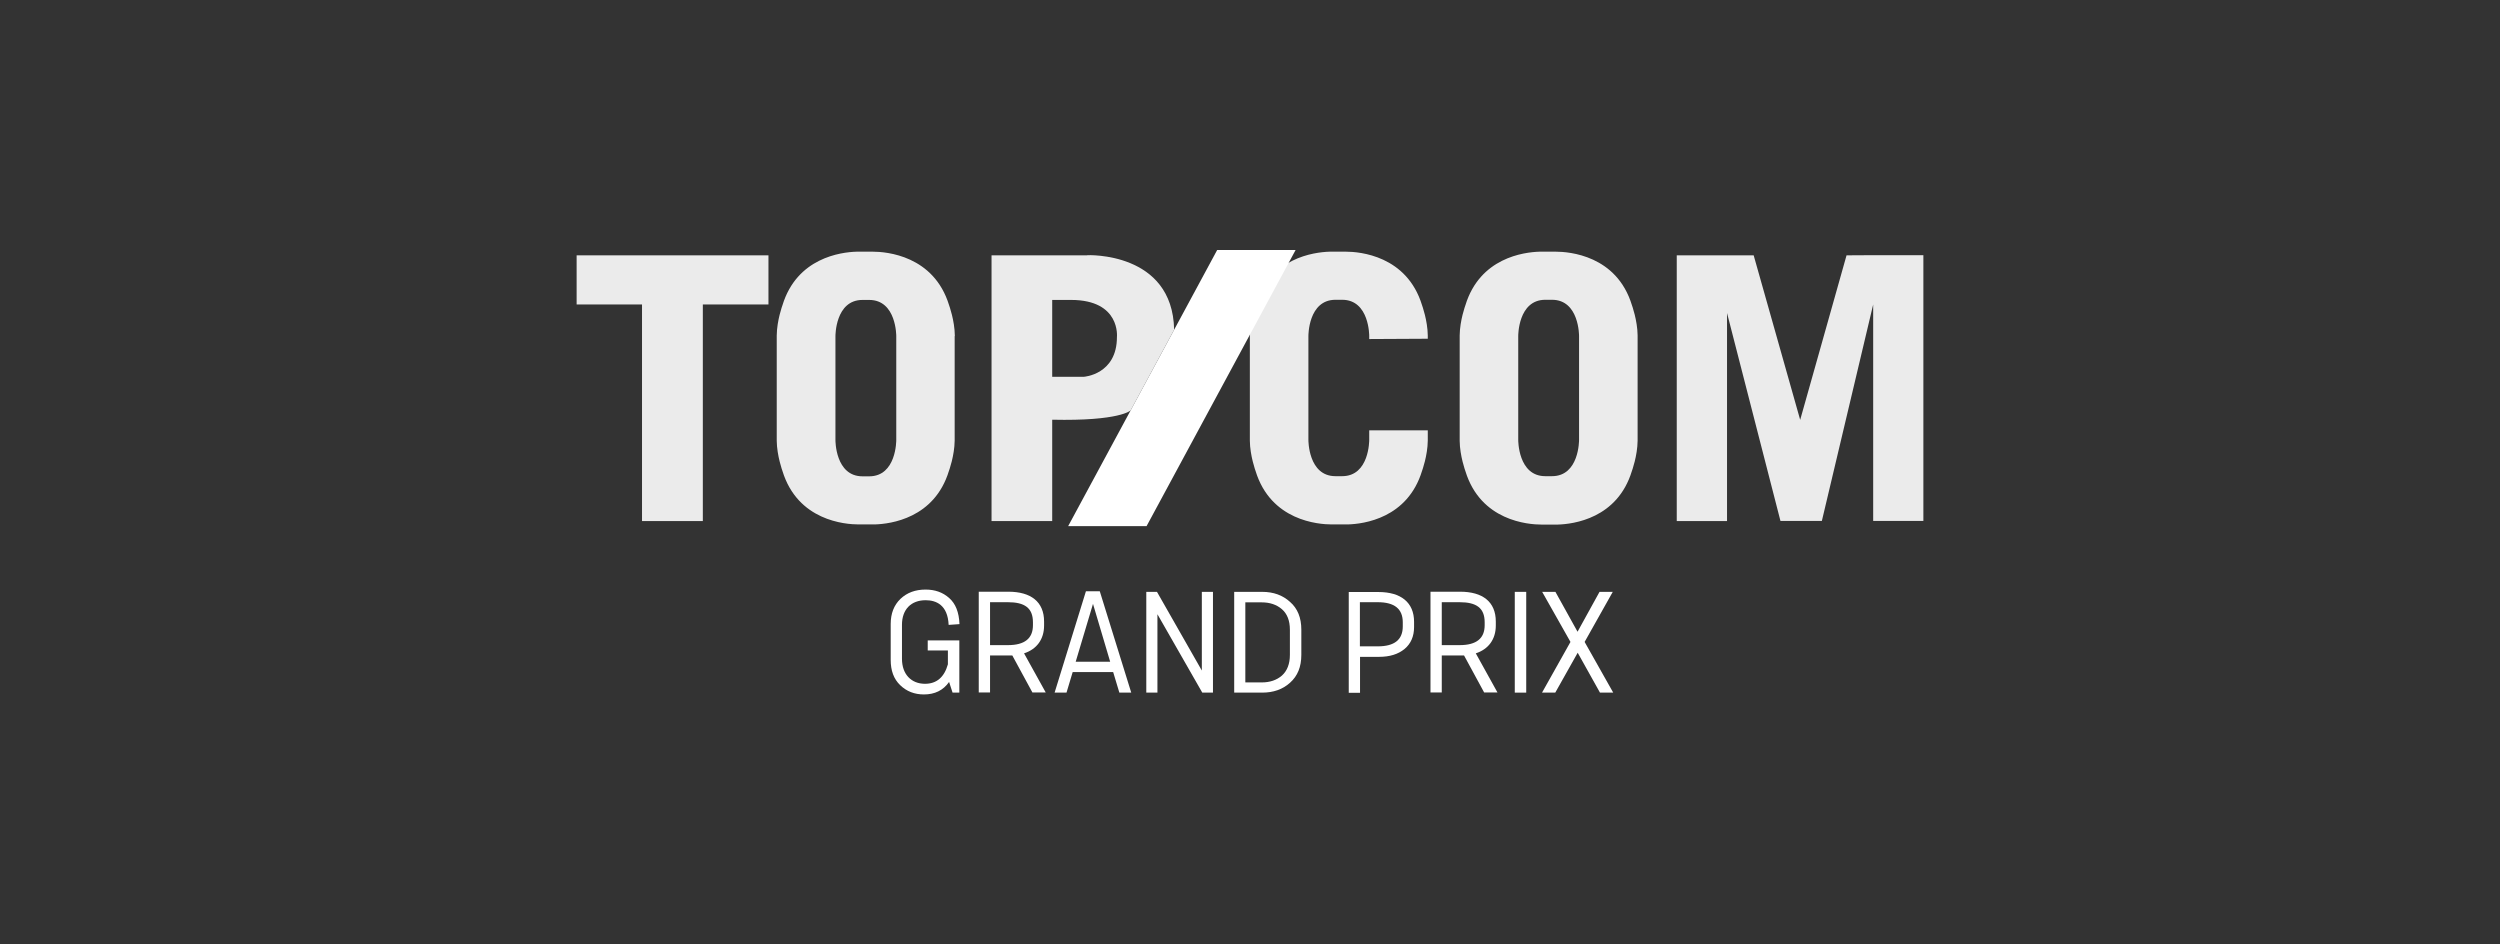
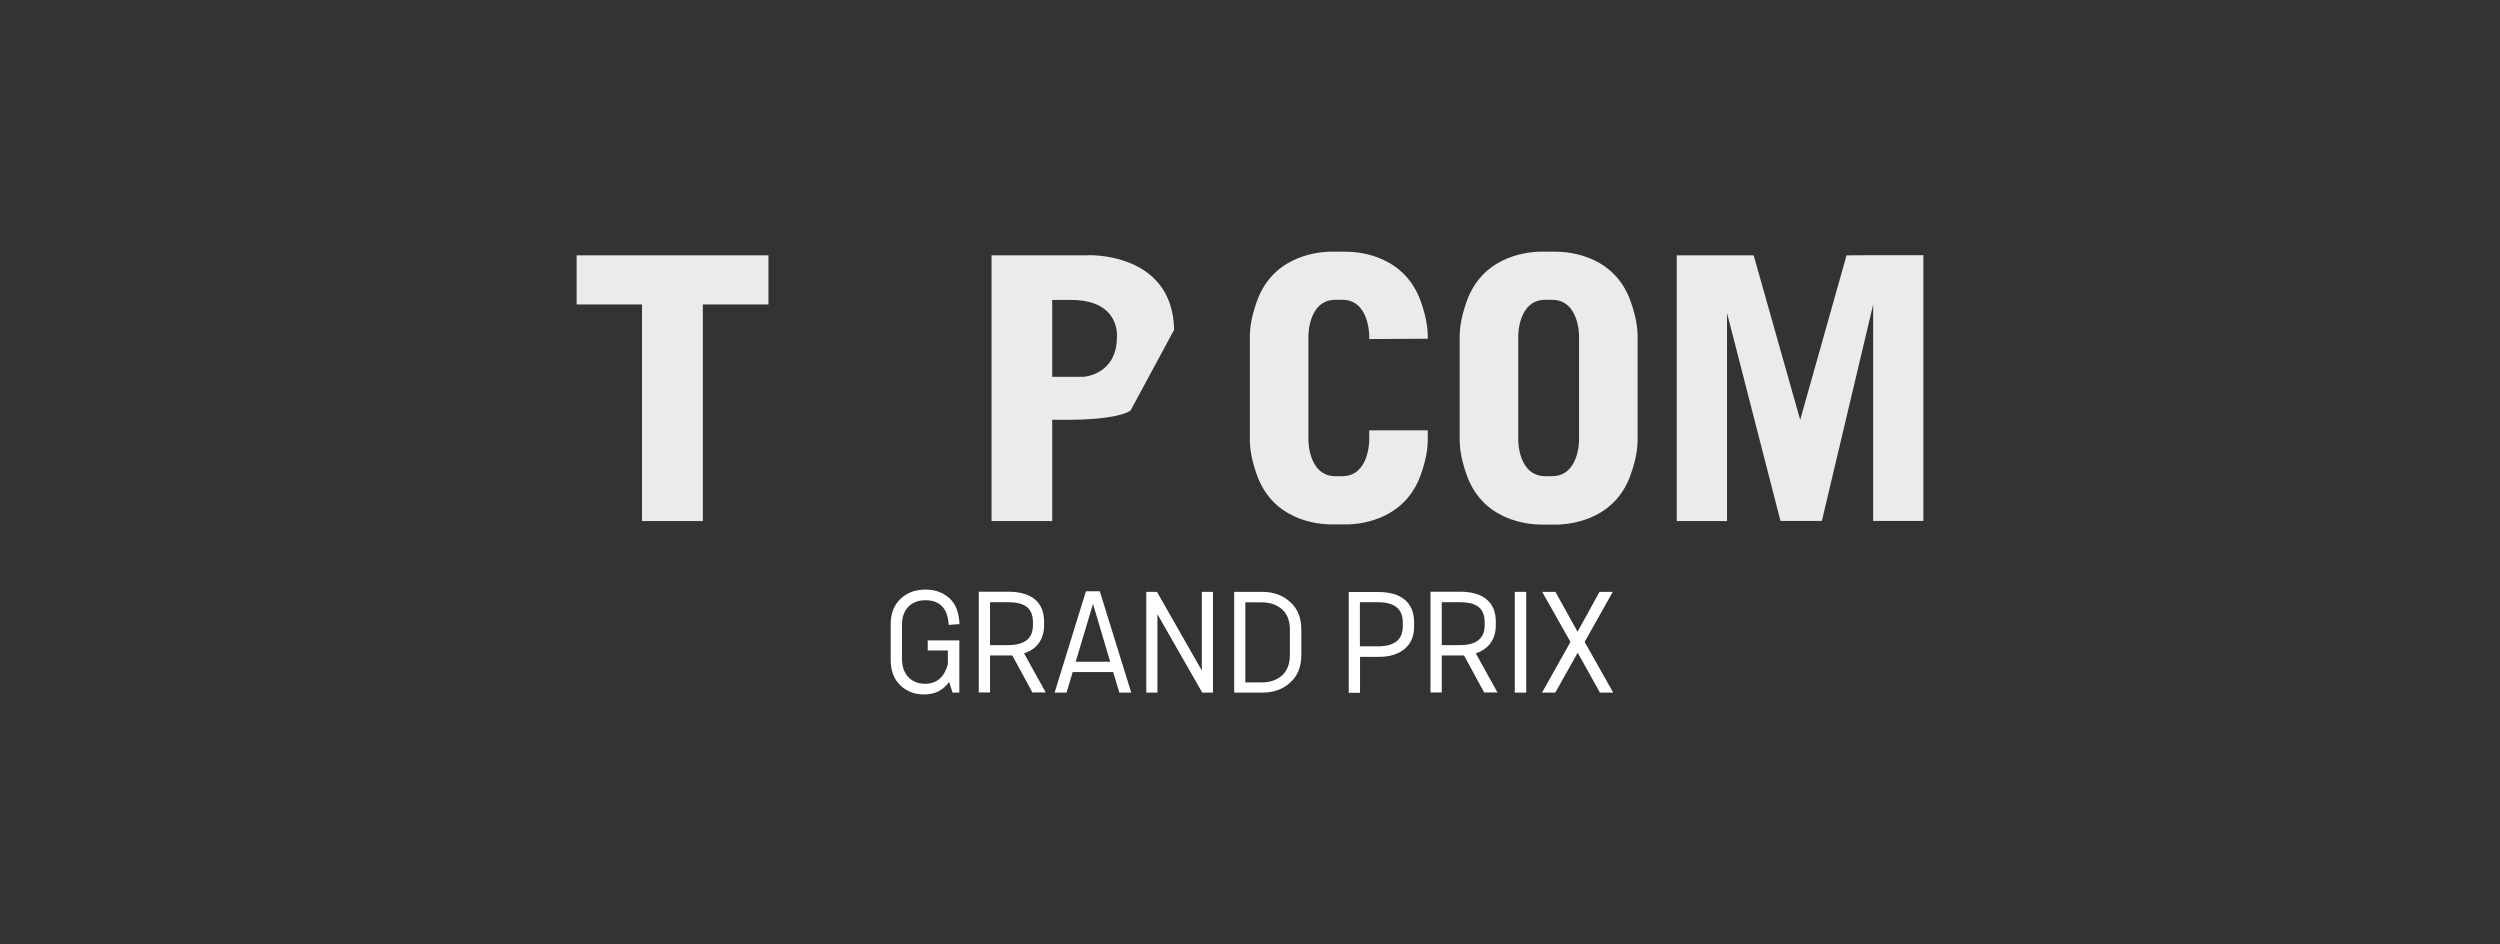
<svg xmlns="http://www.w3.org/2000/svg" width="180" height="68" viewBox="0 0 180 68" fill="none">
  <rect x="0" y="0" width="180" height="68" fill="#333333" stroke="none" />
  <g clip-path="url(#clip0_4157_9660)">
    <g opacity="0.9">
      <path d="M41.5 21.923H46.225V37.518H50.604V21.923H55.329V18.384H41.5V21.923Z" fill="white" />
-       <path d="M68.747 24.203V24.159C68.736 23.074 68.335 21.978 68.335 21.978C67.24 18.395 63.815 18.121 62.84 18.121H61.68C60.542 18.154 57.378 18.559 56.337 21.978C56.337 21.978 55.936 23.063 55.925 24.159V24.203V31.688V31.732C55.936 32.816 56.337 33.912 56.337 33.912C57.432 37.496 60.857 37.759 61.821 37.759H62.981C64.119 37.726 67.284 37.321 68.324 33.901C68.324 33.901 68.725 32.816 68.736 31.721V31.677V24.192L68.747 24.203ZM64.531 31.688C64.531 31.688 64.552 34.296 62.58 34.296H62.103C60.13 34.296 60.152 31.688 60.152 31.688V24.203C60.152 24.203 60.13 21.595 62.103 21.595H62.58C64.552 21.595 64.531 24.203 64.531 24.203V31.688Z" fill="white" />
      <path d="M78.284 18.384H71.391V37.518H75.759V30.219C80.625 30.329 81.405 29.551 81.405 29.551L84.538 23.743C84.429 18.099 78.284 18.373 78.284 18.373V18.384ZM80.419 24.269C80.419 26.976 78.035 27.129 78.035 27.129H75.759V21.595H77.114C80.701 21.595 80.419 24.269 80.419 24.269Z" fill="white" />
    </g>
-     <path d="M82.554 37.88H76.908L87.637 18H93.284L82.554 37.88Z" fill="white" />
    <g opacity="0.9">
      <path d="M102.8 24.4V24.214V24.159C102.789 23.074 102.388 21.978 102.388 21.978C101.293 18.395 97.879 18.121 96.904 18.121H95.744C94.606 18.154 91.442 18.559 90.401 21.978C90.401 21.978 90 23.063 89.989 24.159V24.203V31.688V31.732C90 32.816 90.401 33.912 90.401 33.912C91.496 37.496 94.921 37.759 95.885 37.759H97.045C98.183 37.726 101.347 37.321 102.388 33.901C102.388 33.901 102.789 32.816 102.8 31.721V31.677V30.986H98.584V31.677C98.584 31.677 98.606 34.285 96.633 34.285H96.156C94.184 34.285 94.205 31.677 94.205 31.677V24.192C94.205 24.192 94.184 21.584 96.156 21.584H96.633C98.606 21.584 98.584 24.192 98.584 24.192V24.411L102.8 24.389V24.4Z" fill="white" />
      <path d="M117.908 24.192V24.148C117.897 23.063 117.496 21.967 117.496 21.967C116.401 18.384 112.977 18.121 112.012 18.121H110.852C109.714 18.154 106.55 18.559 105.509 21.978C105.509 21.978 105.108 23.063 105.097 24.159V24.203V31.688V31.742C105.108 32.828 105.509 33.923 105.509 33.923C106.604 37.507 110.029 37.77 110.993 37.77H112.153C113.291 37.737 116.456 37.332 117.496 33.912C117.496 33.912 117.897 32.828 117.908 31.732V31.688V24.203V24.192ZM113.692 31.677C113.692 31.677 113.714 34.285 111.741 34.285H111.264C109.292 34.285 109.313 31.677 109.313 31.677V24.192C109.313 24.192 109.292 21.584 111.264 21.584H111.741C113.714 21.584 113.692 24.192 113.692 24.192V31.677Z" fill="white" />
      <path d="M134.869 18.373L132.951 18.384L129.613 30.23L126.264 18.384H124.346H123.284H120.726V37.518H124.346V22.537L128.193 37.507H131.174L134.869 21.923V37.507H138.5V18.373H134.869Z" fill="white" />
    </g>
    <path d="M66.796 46.109H69.072V49.868H68.584L68.335 49.101C67.912 49.704 67.305 50 66.525 50C65.842 50 65.278 49.781 64.812 49.331C64.346 48.882 64.13 48.279 64.13 47.512V44.926C64.13 44.17 64.368 43.567 64.834 43.118C65.311 42.668 65.907 42.449 66.644 42.449C67.316 42.449 67.88 42.647 68.335 43.052C68.801 43.457 69.05 44.082 69.083 44.937L68.302 44.992C68.237 43.545 67.392 43.216 66.644 43.216C65.604 43.216 64.942 43.874 64.942 44.981V47.435C64.942 48.553 65.614 49.233 66.601 49.233C67.435 49.233 67.988 48.761 68.248 47.83V46.833H66.796V46.077V46.109Z" fill="white" />
    <path d="M74.339 49.868L72.887 47.195C72.887 47.195 72.757 47.195 72.648 47.195H71.283V49.858H70.47V42.603H72.605C74.22 42.603 75.174 43.326 75.174 44.751V45.036C75.174 46.033 74.643 46.745 73.732 47.041L75.293 49.858H74.339V49.868ZM74.372 45.014V44.806C74.372 43.764 73.765 43.359 72.573 43.359H71.283V46.449H72.573C73.776 46.449 74.372 45.967 74.372 45.014Z" fill="white" />
    <path d="M80.159 48.389H77.233L76.789 49.868H75.932L78.187 42.57H79.184L81.449 49.868H80.593L80.148 48.389H80.159ZM79.932 47.644L78.696 43.479L77.45 47.644H79.932Z" fill="white" />
-     <path d="M82.533 42.614H83.302L86.532 48.279V42.614H87.334V49.869H86.564L83.335 44.225V49.869H82.533V42.614Z" fill="white" />
+     <path d="M82.533 42.614H83.302L86.532 48.279V42.614H87.334V49.869H86.564L83.335 44.225V49.869H82.533Z" fill="white" />
    <path d="M92.883 43.337C93.425 43.808 93.696 44.477 93.696 45.332V47.151C93.696 48.017 93.425 48.674 92.883 49.156C92.352 49.638 91.68 49.869 90.878 49.869H88.862V42.614H90.878C91.691 42.614 92.352 42.855 92.883 43.337ZM92.872 45.343C92.872 44.685 92.677 44.192 92.298 43.863C91.918 43.534 91.431 43.37 90.845 43.37H89.664V49.134H90.845C91.431 49.134 91.918 48.97 92.298 48.641C92.677 48.301 92.872 47.797 92.872 47.151V45.353V45.343Z" fill="white" />
    <path d="M101.813 44.762V45.145C101.813 45.814 101.586 46.34 101.131 46.723C100.664 47.107 100.058 47.293 99.288 47.293H97.922V49.88H97.11V42.625H99.245C100.86 42.625 101.813 43.37 101.813 44.773V44.762ZM101 44.806C101 43.841 100.404 43.359 99.201 43.359H97.912V46.537H99.201C100.404 46.537 101 46.055 101 45.102V44.806Z" fill="white" />
    <path d="M106.864 49.868L105.412 47.195C105.412 47.195 105.281 47.195 105.173 47.195H103.807V49.858H102.995V42.603H105.13C106.745 42.603 107.698 43.326 107.698 44.751V45.036C107.698 46.033 107.167 46.745 106.257 47.041L107.818 49.858H106.864V49.868ZM106.896 45.014V44.806C106.896 43.764 106.289 43.359 105.097 43.359H103.807V46.449H105.097C106.3 46.449 106.896 45.967 106.896 45.014Z" fill="white" />
    <path d="M109.064 42.614H109.888V49.869H109.064V42.614Z" fill="white" />
    <path d="M115.198 49.869L113.594 46.997L111.979 49.869H111.026L113.074 46.219L111.036 42.614H111.99L113.583 45.485L115.166 42.614H116.119L114.093 46.219L116.152 49.869H115.198Z" fill="white" />
  </g>
  <defs>
    <clipPath id="clip0_4157_9660">
      <rect width="97" height="32" fill="white" transform="translate(41.5 18)" />
    </clipPath>
  </defs>
</svg>